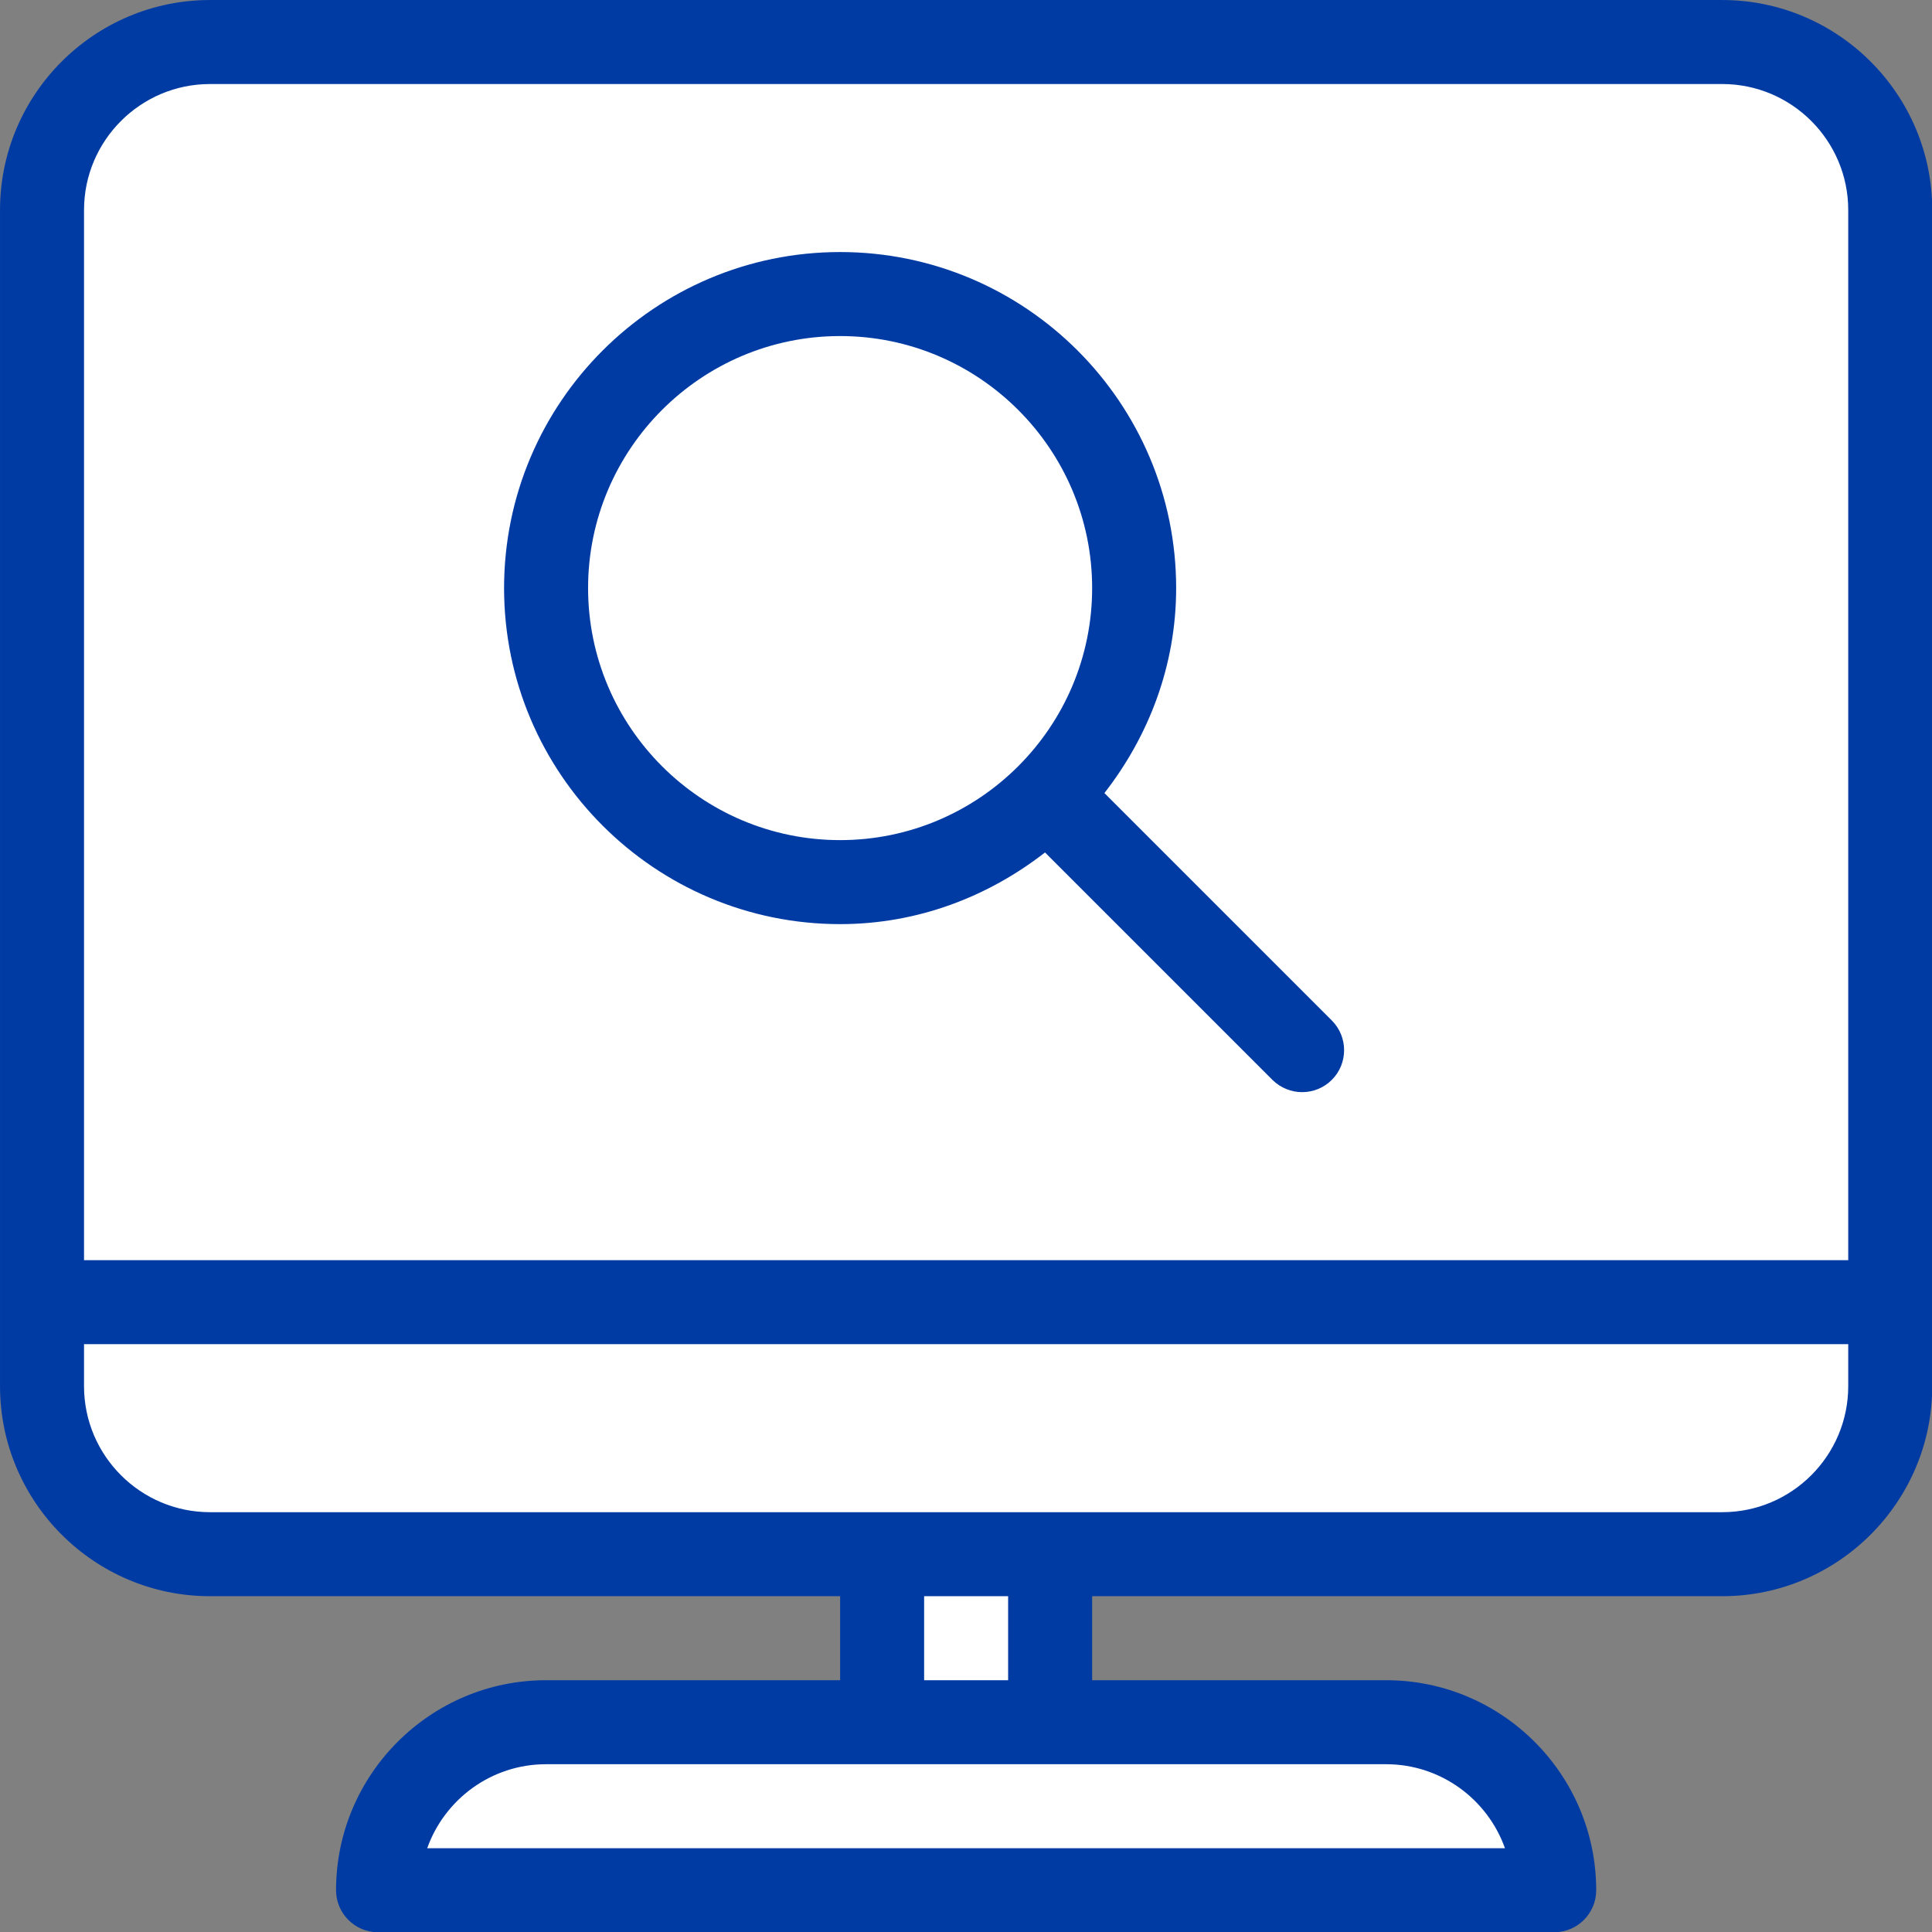
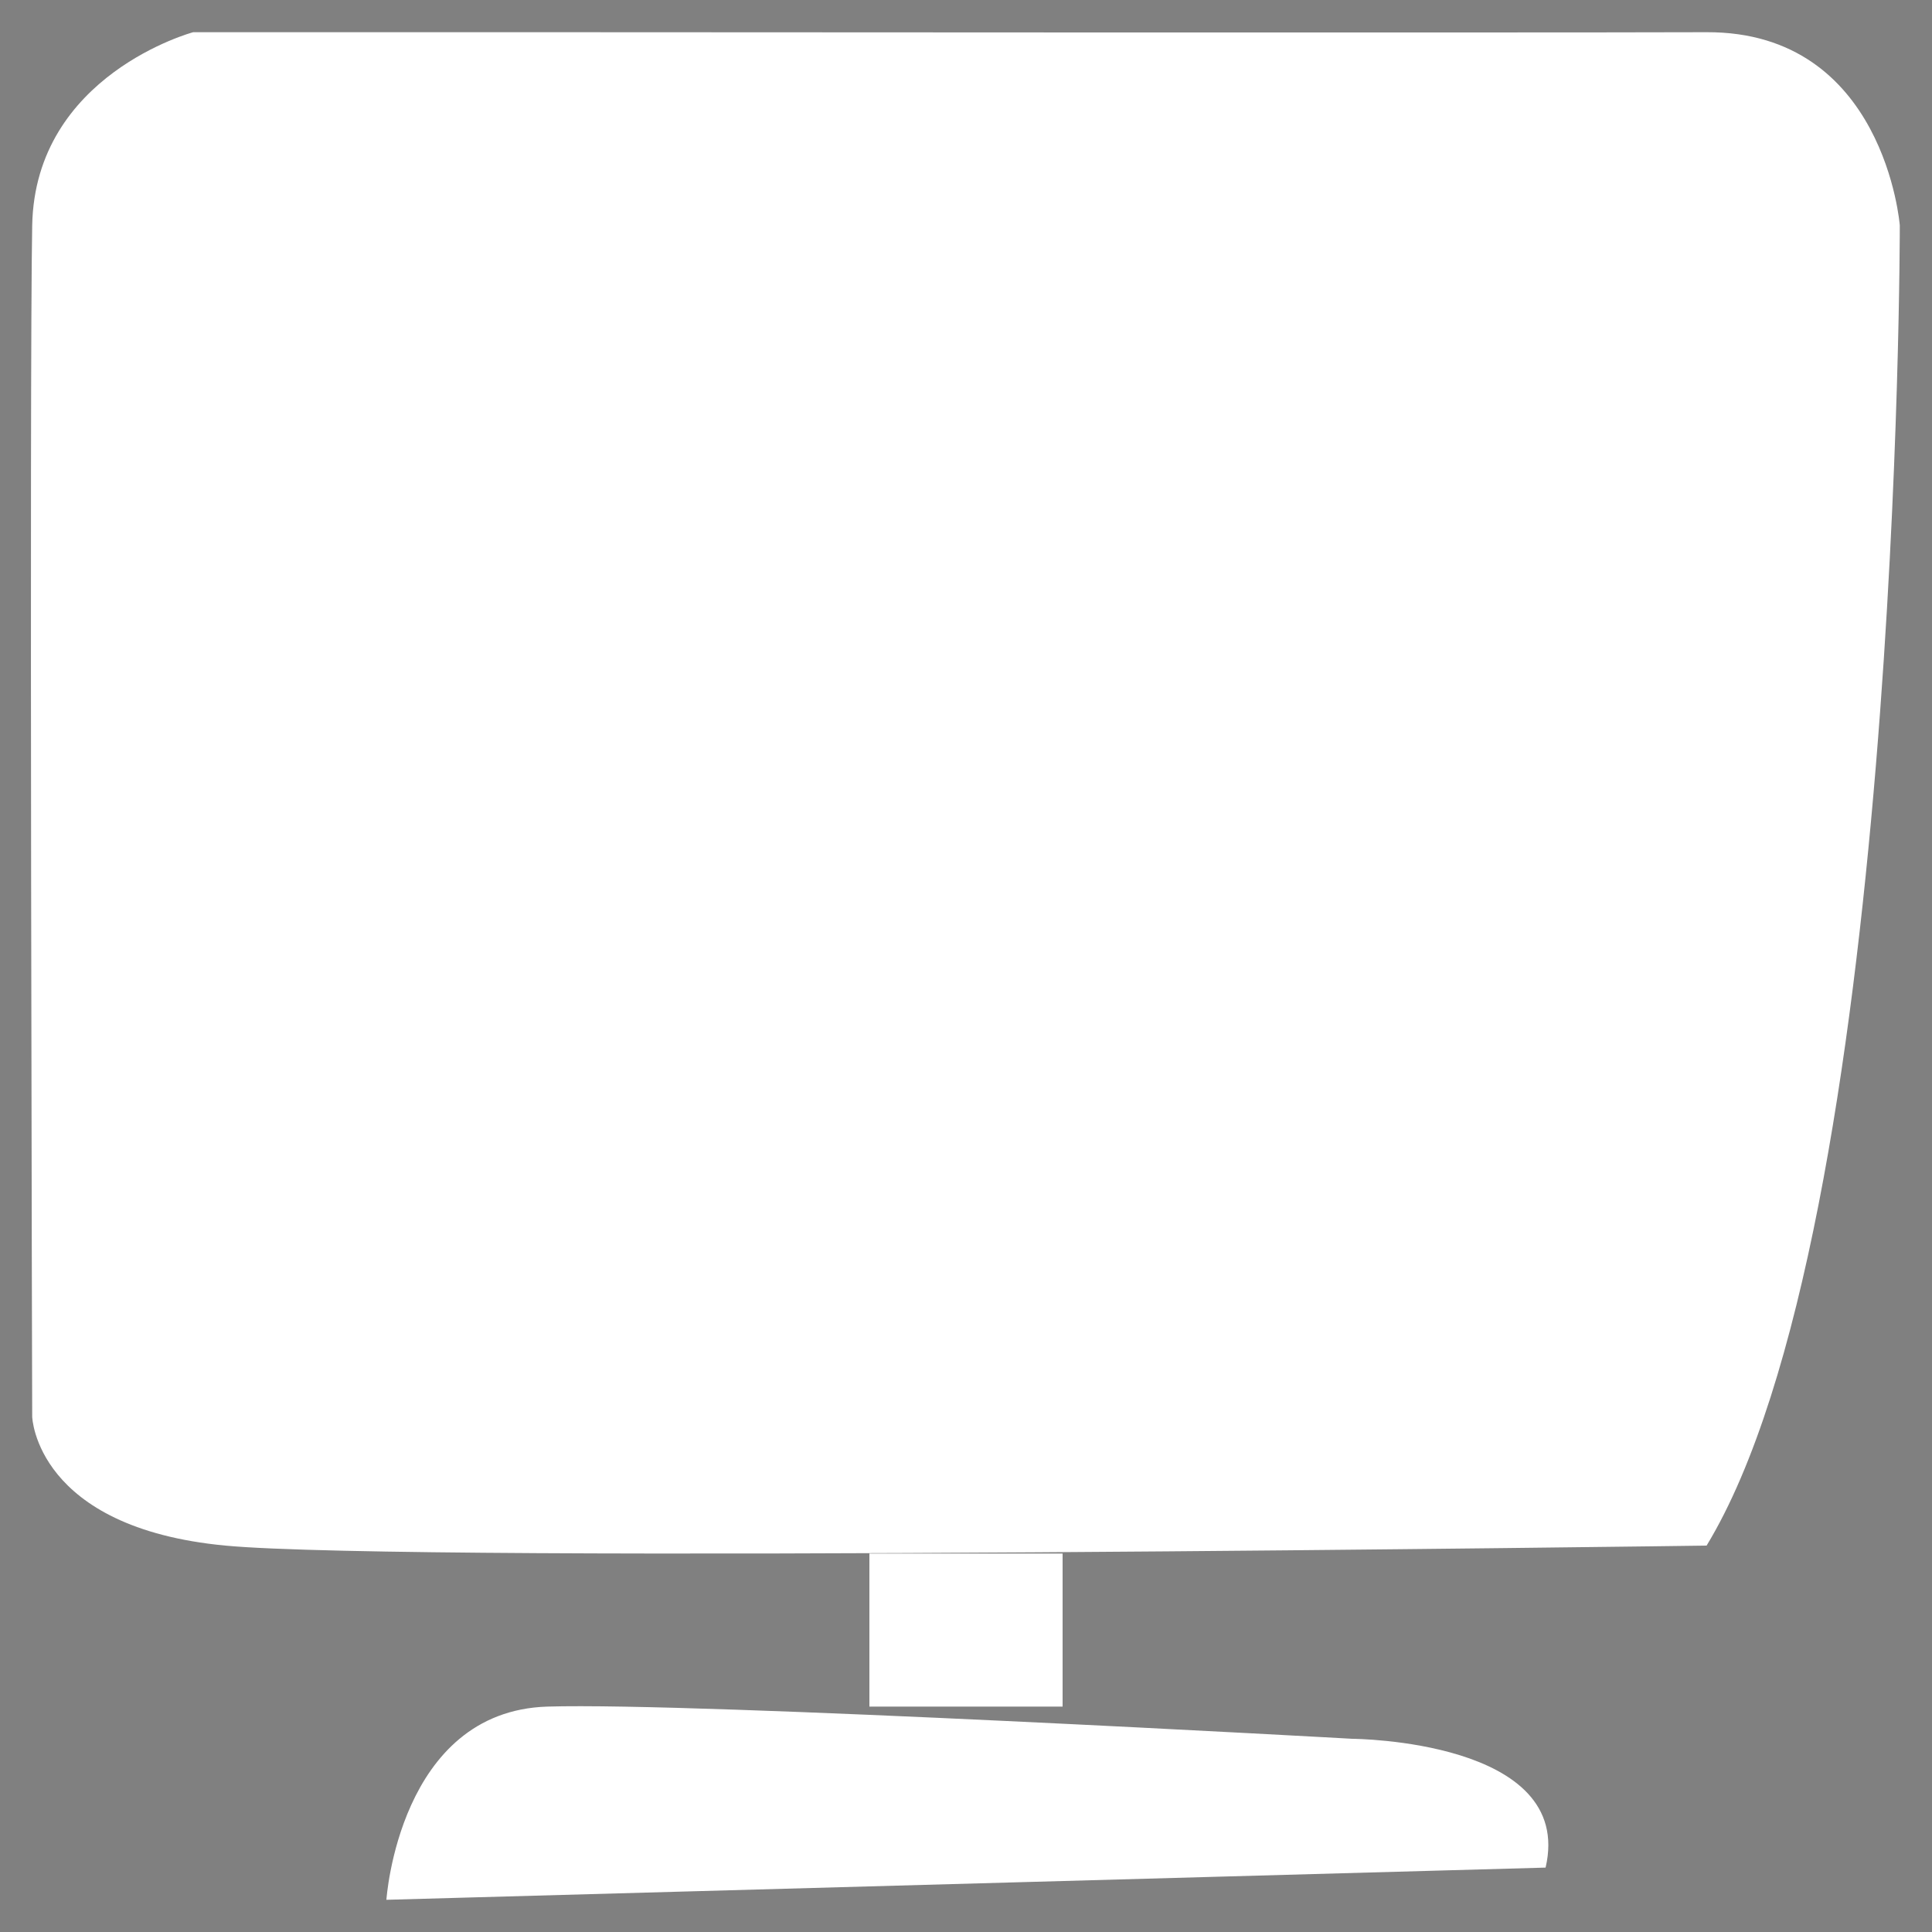
<svg xmlns="http://www.w3.org/2000/svg" width="100%" height="100%" viewBox="0 0 60 60" version="1.1" xml:space="preserve" style="fill-rule:evenodd;clip-rule:evenodd;stroke-linejoin:round;stroke-miterlimit:2;">
  <rect x="0" y="0" width="60" height="60" fill="#808080" stroke="none" />
  <g transform="matrix(1,0,0,1,18,18)">
    <g transform="matrix(1,0,0,1,-18,-18)">
-       <path d="M17,1L6,1C6,1 1.089,2.317 1,7C0.911,11.683 1,44 1,44C1,44 1.109,47.444 7,48C12.891,48.556 53,48 53,48C53,48 58.983,47.91 59,43C59.017,38.09 59,7 59,7C59,7 58.532,0.98 53,1C47.468,1.02 17,1 17,1Z" style="fill:white;" />
+       <path d="M17,1L6,1C6,1 1.089,2.317 1,7C0.911,11.683 1,44 1,44C1,44 1.109,47.444 7,48C12.891,48.556 53,48 53,48C59.017,38.09 59,7 59,7C59,7 58.532,0.98 53,1C47.468,1.02 17,1 17,1Z" style="fill:white;" />
    </g>
    <g transform="matrix(1,0,0,1,-18,-18)">
      <rect x="27" y="48.247" width="6" height="4.753" style="fill:white;" />
    </g>
    <g transform="matrix(1,0,0,1,-18,-18)">
      <path d="M12,59C12,59 12.39,53.143 17,53C21.61,52.857 42,54 42,54C42,54 48.925,54.036 48,58L12,59Z" style="fill:white;" />
    </g>
    <g transform="matrix(2.609,0,0,2.609,-19.304,-19.304)">
-       <path d="M21,0.5L3,0.5C1.622,0.5 0.5,1.622 0.5,3L0.5,17C0.5,18.378 1.622,19.5 3,19.5L10.5,19.5L10.5,20.5L7,20.5C5.622,20.5 4.5,21.622 4.5,23C4.5,23.276 4.724,23.5 5,23.5L19,23.5C19.276,23.5 19.5,23.276 19.5,23C19.5,21.622 18.378,20.5 17,20.5L13.5,20.5L13.5,19.5L21,19.5C22.378,19.5 23.5,18.378 23.5,17L23.5,3C23.5,1.622 22.378,0.5 21,0.5ZM16.999,21.5C17.651,21.5 18.207,21.918 18.414,22.5L5.585,22.5C5.792,21.918 6.348,21.5 6.999,21.5L16.999,21.5ZM11.5,20.5L11.5,19.5L12.5,19.5L12.5,20.5L11.5,20.5ZM22.5,17C22.5,17.827 21.827,18.5 21,18.5L3,18.5C2.173,18.5 1.5,17.827 1.5,17L1.5,16.5L22.5,16.5L22.5,17ZM22.5,15.5L1.5,15.5L1.5,3C1.5,2.173 2.173,1.5 3,1.5L21,1.5C21.827,1.5 22.5,2.173 22.5,3L22.5,15.5ZM13.646,9.94C14.173,9.263 14.5,8.423 14.5,7.5C14.5,5.294 12.706,3.5 10.5,3.5C8.294,3.5 6.5,5.294 6.5,7.5C6.5,9.706 8.294,11.5 10.5,11.5C11.422,11.5 12.262,11.174 12.939,10.647L15.646,13.354C15.744,13.451 15.872,13.5 16,13.5C16.128,13.5 16.256,13.451 16.353,13.354C16.548,13.159 16.548,12.842 16.353,12.647L13.646,9.94ZM10.5,10.5C8.846,10.5 7.5,9.154 7.5,7.5C7.5,5.846 8.846,4.5 10.5,4.5C12.154,4.5 13.5,5.846 13.5,7.5C13.5,9.154 12.154,10.5 10.5,10.5Z" style="fill:rgb(0,59,164);fill-rule:nonzero;" />
-     </g>
+       </g>
  </g>
</svg>